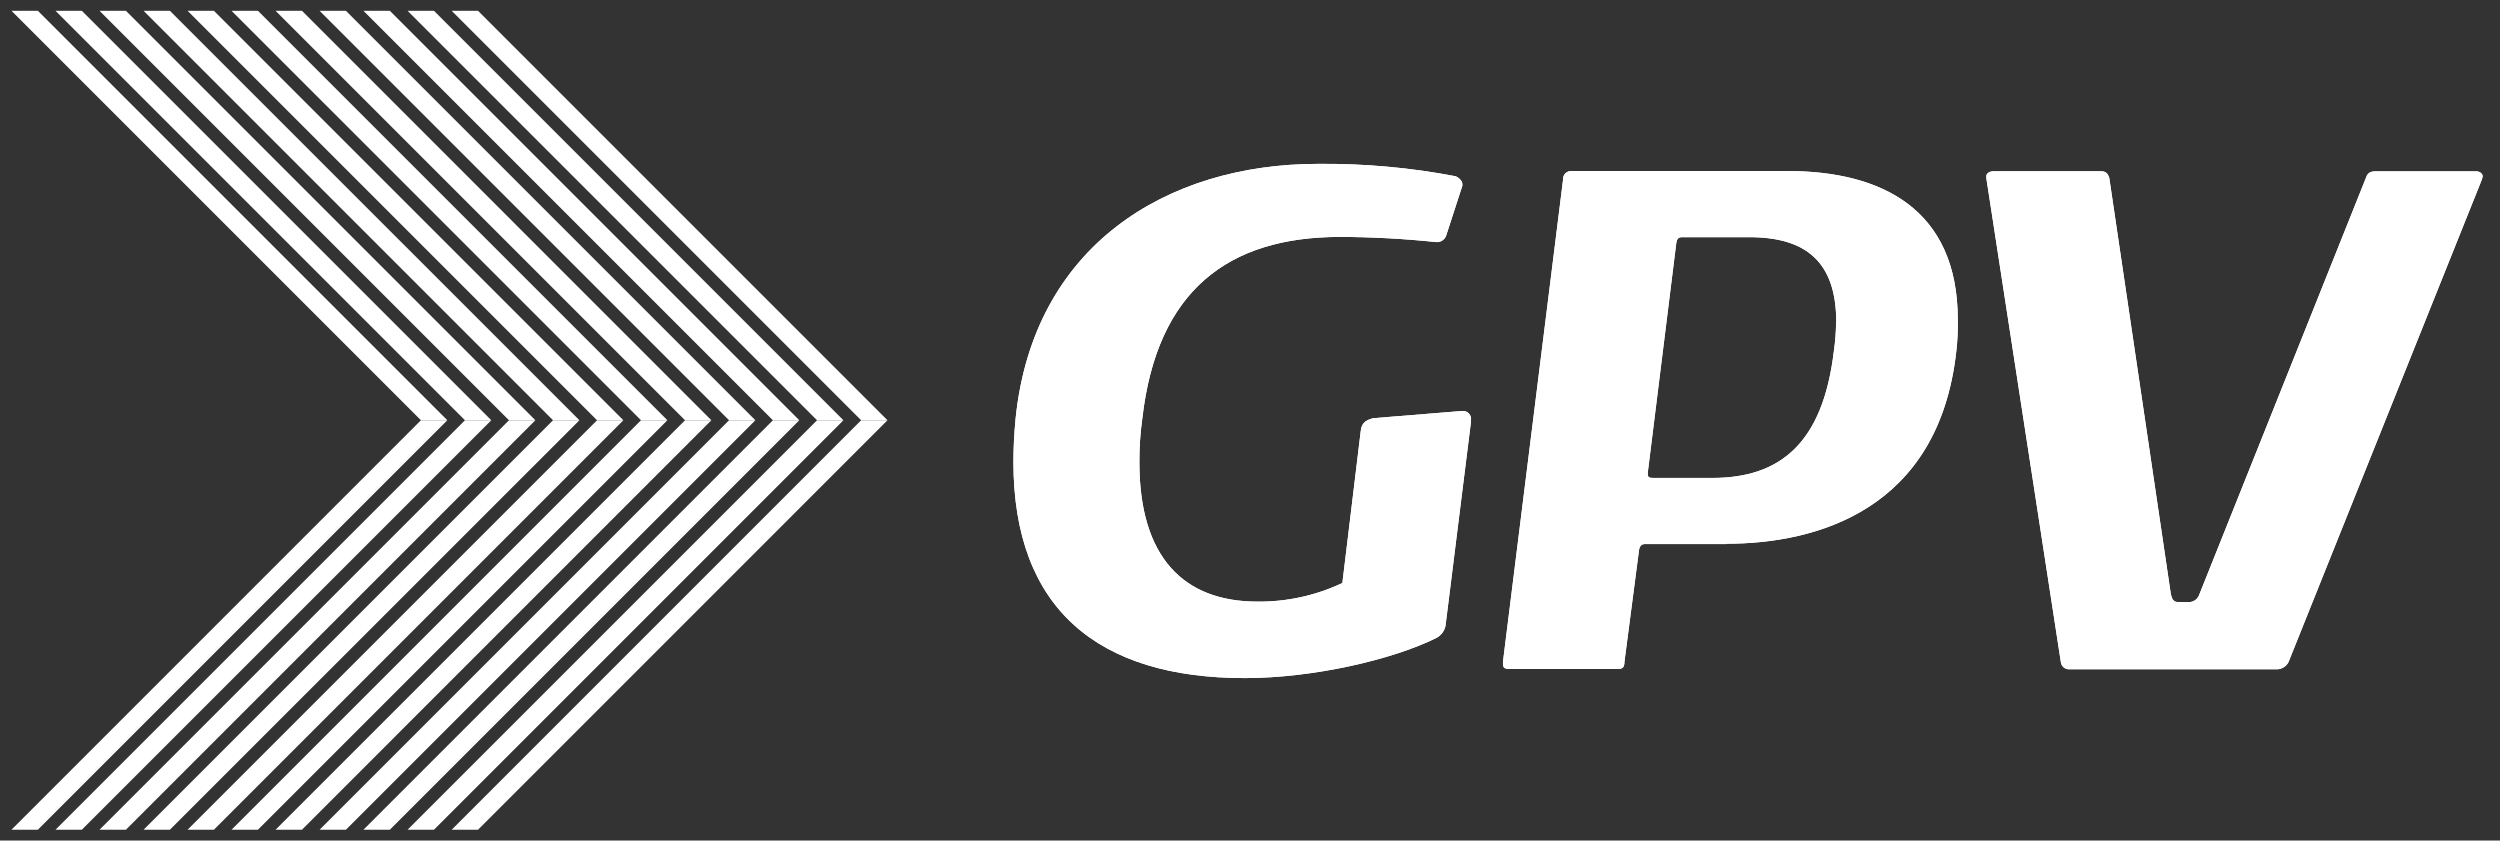
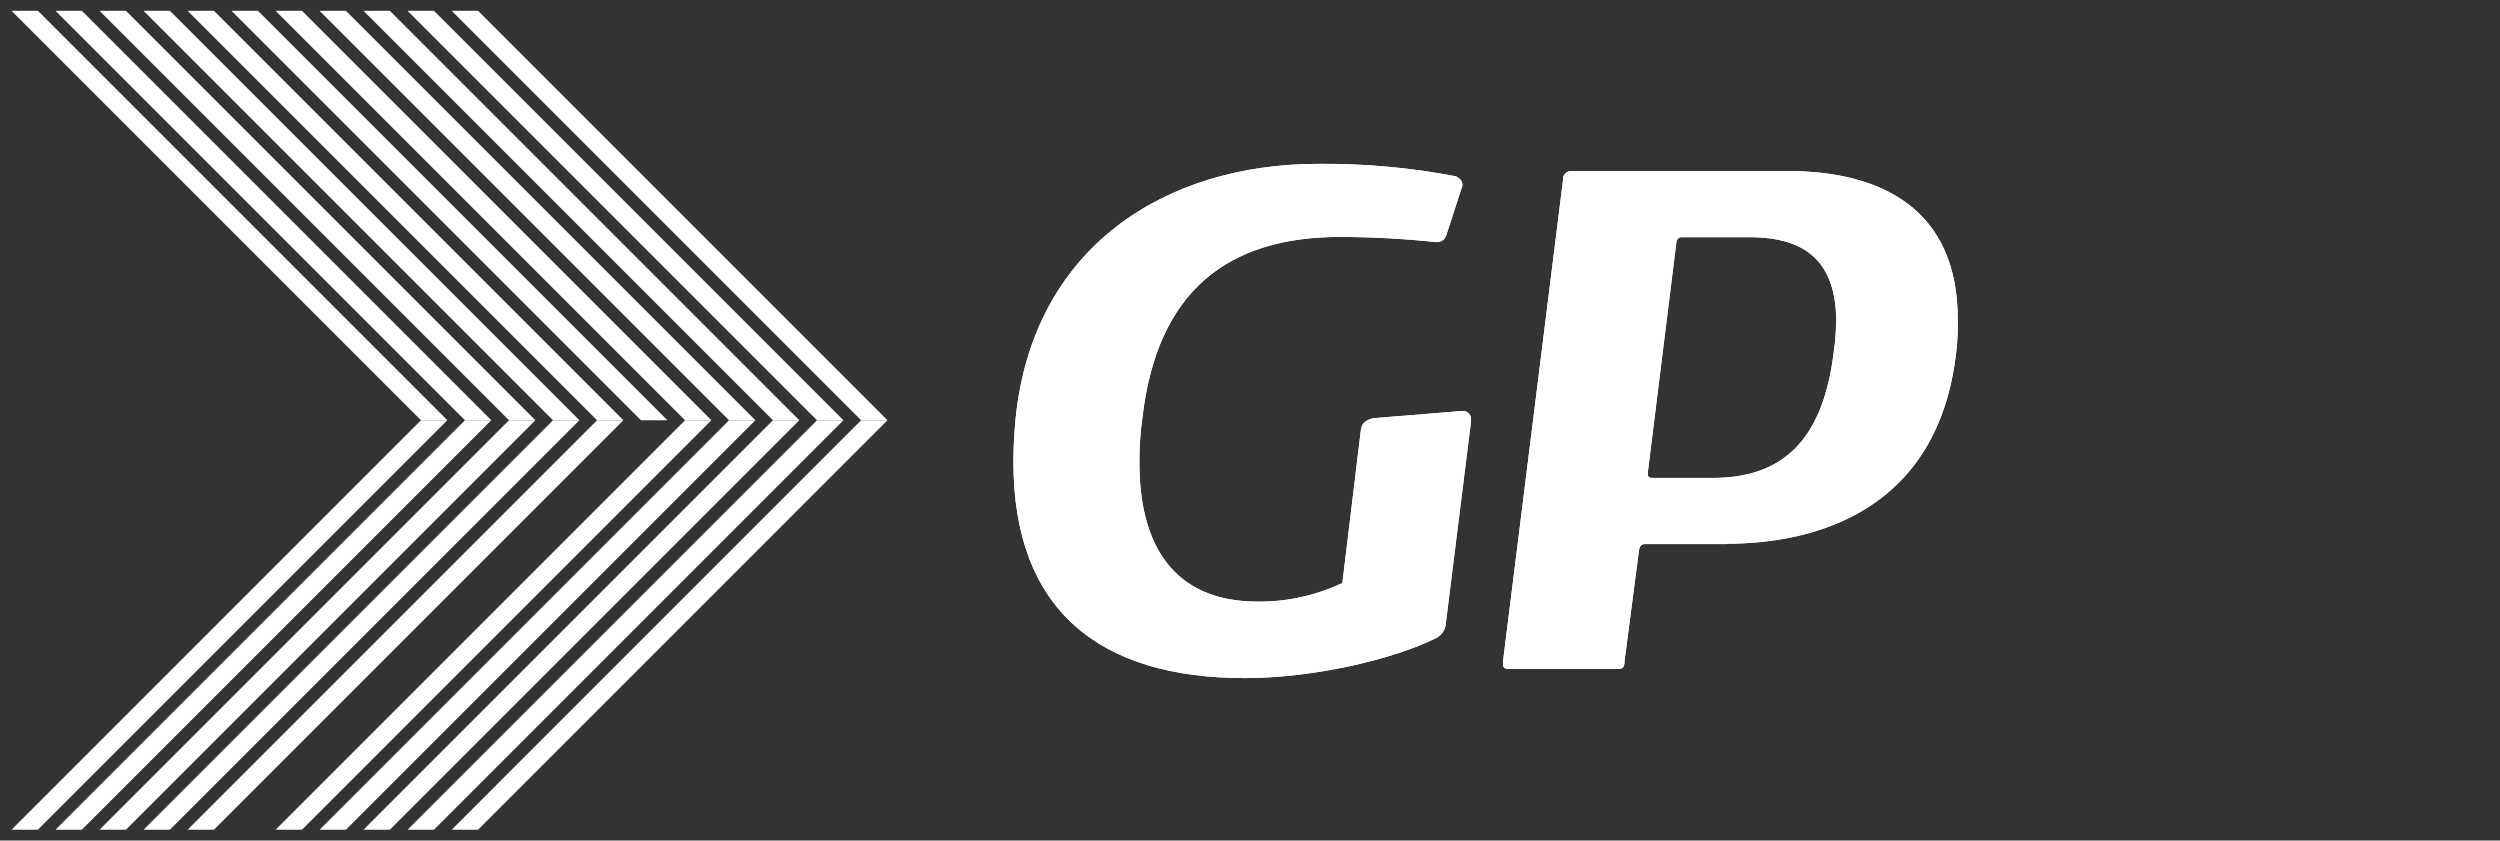
<svg xmlns="http://www.w3.org/2000/svg" width="116" height="39" viewBox="0 0 116 39" fill="none">
  <rect x="0" y="0" width="116" height="39" fill="#333333" stroke="none" />
  <path d="M67.07 29.048C67.044 29.162 66.995 29.27 66.925 29.364C66.855 29.457 66.766 29.535 66.663 29.593C64.623 30.613 60.92 31.463 57.758 31.463C50.998 31.463 47.023 28.293 47.023 21.437C47.023 20.791 47.055 20.146 47.124 19.42C47.94 11.434 54.09 7.604 61.159 7.604C63.302 7.583 65.443 7.776 67.548 8.18C67.75 8.281 67.853 8.417 67.853 8.552V8.621L67.104 10.927C67.071 11.024 67.006 11.107 66.92 11.163C66.834 11.219 66.731 11.243 66.629 11.232C65.15 11.077 63.665 10.997 62.179 10.993C56.992 10.993 53.683 13.474 53.003 19.42C52.909 20.096 52.864 20.777 52.868 21.46C52.868 25.878 54.94 27.915 58.343 27.915C59.706 27.929 61.054 27.633 62.286 27.051L63.136 20.016C63.17 19.679 63.306 19.509 63.712 19.405L67.859 19.068C67.915 19.064 67.972 19.073 68.024 19.094C68.076 19.115 68.123 19.148 68.16 19.189C68.198 19.231 68.227 19.28 68.243 19.334C68.259 19.388 68.263 19.445 68.254 19.5V19.567L67.07 29.048Z" fill="white" />
  <path d="M67.07 29.048C67.044 29.162 66.995 29.27 66.925 29.364C66.855 29.457 66.766 29.535 66.663 29.593C64.623 30.613 60.92 31.463 57.758 31.463C50.998 31.463 47.023 28.293 47.023 21.437C47.023 20.791 47.055 20.146 47.124 19.42C47.94 11.434 54.09 7.604 61.159 7.604C63.302 7.583 65.443 7.776 67.548 8.18C67.75 8.281 67.853 8.417 67.853 8.552V8.621L67.104 10.927C67.071 11.024 67.006 11.107 66.92 11.163C66.834 11.219 66.731 11.243 66.629 11.232C65.15 11.077 63.665 10.997 62.179 10.993C56.992 10.993 53.683 13.474 53.003 19.42C52.909 20.096 52.864 20.777 52.868 21.46C52.868 25.878 54.94 27.915 58.343 27.915C59.706 27.929 61.054 27.633 62.286 27.051L63.136 20.016C63.17 19.679 63.306 19.509 63.712 19.405L67.859 19.068C67.915 19.064 67.972 19.073 68.024 19.094C68.076 19.115 68.123 19.148 68.16 19.189C68.198 19.231 68.227 19.28 68.243 19.334C68.259 19.388 68.263 19.445 68.254 19.5V19.567L67.07 29.048Z" fill="white" />
  <path d="M80.104 25.244H76.326C76.191 25.244 76.087 25.31 76.052 25.515L75.375 30.702C75.375 30.941 75.306 31.042 75.07 31.042H70.047C69.807 31.042 69.738 30.973 69.738 30.803V30.702L72.525 8.345C72.52 8.29 72.526 8.234 72.545 8.182C72.564 8.13 72.594 8.082 72.633 8.043C72.672 8.004 72.719 7.974 72.772 7.956C72.824 7.937 72.879 7.93 72.934 7.935H82.923C87.306 7.935 90.842 9.702 90.842 14.835C90.853 15.322 90.829 15.811 90.773 16.296C89.957 23.667 84.283 25.229 80.11 25.229M85.202 14.947C85.202 12.16 83.807 11.005 81.168 11.005H78.055C77.885 11.005 77.819 11.074 77.784 11.244L76.459 21.907V22.01C76.459 22.146 76.528 22.177 76.73 22.177H79.45C82.62 22.177 84.58 20.546 85.09 16.301C85.156 15.851 85.191 15.396 85.194 14.941" fill="white" />
  <path d="M80.104 25.244H76.326C76.191 25.244 76.087 25.31 76.052 25.515L75.375 30.702C75.375 30.941 75.306 31.042 75.07 31.042H70.047C69.807 31.042 69.738 30.973 69.738 30.803V30.702L72.525 8.345C72.52 8.29 72.526 8.234 72.545 8.182C72.564 8.13 72.594 8.082 72.633 8.043C72.672 8.004 72.719 7.974 72.772 7.956C72.824 7.937 72.879 7.93 72.934 7.935H82.923C87.306 7.935 90.842 9.702 90.842 14.835C90.853 15.322 90.829 15.811 90.773 16.296C89.957 23.667 84.283 25.229 80.11 25.229M85.202 14.947C85.202 12.16 83.807 11.005 81.168 11.005H78.055C77.885 11.005 77.819 11.074 77.784 11.244L76.459 21.907V22.01C76.459 22.146 76.528 22.177 76.73 22.177H79.45C82.62 22.177 84.58 20.546 85.09 16.301C85.156 15.851 85.191 15.396 85.194 14.941" fill="white" />
-   <path d="M106.19 30.713C106.142 30.81 106.071 30.892 105.982 30.951C105.893 31.011 105.79 31.046 105.683 31.054H96.031C95.932 31.062 95.834 31.032 95.757 30.968C95.68 30.904 95.632 30.813 95.622 30.713L92.164 8.252V8.186C92.164 8.048 92.299 7.947 92.501 7.947H97.498C97.703 7.947 97.804 8.048 97.87 8.252L100.726 27.561C100.761 27.731 100.827 27.933 101.031 27.933H101.642C101.734 27.917 101.82 27.877 101.892 27.817C101.963 27.756 102.016 27.678 102.046 27.59L109.792 8.221C109.861 8.016 109.997 7.95 110.233 7.95H114.89C115.06 7.95 115.196 8.051 115.196 8.189C115.196 8.221 115.161 8.29 115.161 8.325L106.19 30.713Z" fill="white" />
-   <path d="M106.19 30.713C106.142 30.81 106.071 30.892 105.982 30.951C105.893 31.011 105.79 31.046 105.683 31.054H96.031C95.932 31.062 95.834 31.032 95.757 30.968C95.68 30.904 95.632 30.813 95.622 30.713L92.164 8.252V8.186C92.164 8.048 92.299 7.947 92.501 7.947H97.498C97.703 7.947 97.804 8.048 97.87 8.252L100.726 27.561C100.761 27.731 100.827 27.933 101.031 27.933H101.642C101.734 27.917 101.82 27.877 101.892 27.817C101.963 27.756 102.016 27.678 102.046 27.59L109.792 8.221C109.861 8.016 109.997 7.95 110.233 7.95H114.89C115.06 7.95 115.196 8.051 115.196 8.189C115.196 8.221 115.161 8.29 115.161 8.325L106.19 30.713Z" fill="white" />
  <path d="M3.796 0.5H2.574L21.574 19.5H22.796L3.796 0.5Z" fill="white" />
  <path d="M5.842 0.5H4.617L23.617 19.5H24.842L5.842 0.5Z" fill="white" />
  <path d="M7.882 0.5H6.66L25.66 19.5H26.885L7.882 0.5Z" fill="white" />
  <path d="M9.925 0.5H8.703L27.703 19.5H28.925L9.925 0.5Z" fill="white" />
  <path d="M11.967 0.5H10.742L29.742 19.5H30.967L11.967 0.5Z" fill="white" />
  <path d="M14.01 0.5H12.785L31.785 19.5H33.007L14.01 0.5Z" fill="white" />
  <path d="M16.05 0.5H14.828L33.828 19.5H35.05L16.05 0.5Z" fill="white" />
  <path d="M18.088 0.5H16.863L35.863 19.5H37.088L18.088 0.5Z" fill="white" />
  <path d="M20.135 0.5H18.91L37.91 19.5H39.135L20.135 0.5Z" fill="white" />
  <path d="M22.179 0.5H20.957L39.957 19.5H41.179L22.179 0.5Z" fill="white" />
  <path d="M1.756 0.5H0.531L19.531 19.5H20.756L1.756 0.5Z" fill="white" />
  <path d="M19.531 19.5H20.756L1.756 38.5H0.531L19.531 19.5Z" fill="white" />
  <path d="M21.574 19.5H22.796L3.796 38.5H2.574L21.574 19.5Z" fill="white" />
  <path d="M23.617 19.5H24.842L5.842 38.5H4.617L23.617 19.5Z" fill="white" />
  <path d="M25.66 19.5H26.885L7.882 38.5H6.66L25.66 19.5Z" fill="white" />
  <path d="M27.703 19.5H28.925L9.925 38.5H8.703L27.703 19.5Z" fill="white" />
-   <path d="M29.742 19.5H30.967L11.967 38.5H10.742L29.742 19.5Z" fill="white" />
  <path d="M31.785 19.5H33.007L14.01 38.5H12.785L31.785 19.5Z" fill="white" />
  <path d="M33.828 19.5H35.05L16.05 38.5H14.828L33.828 19.5Z" fill="white" />
  <path d="M35.863 19.5H37.088L18.088 38.5H16.863L35.863 19.5Z" fill="white" />
  <path d="M37.91 19.5H39.135L20.135 38.5H18.91L37.91 19.5Z" fill="white" />
  <path d="M39.957 19.5H41.179L22.179 38.5H20.957L39.957 19.5Z" fill="white" />
</svg>